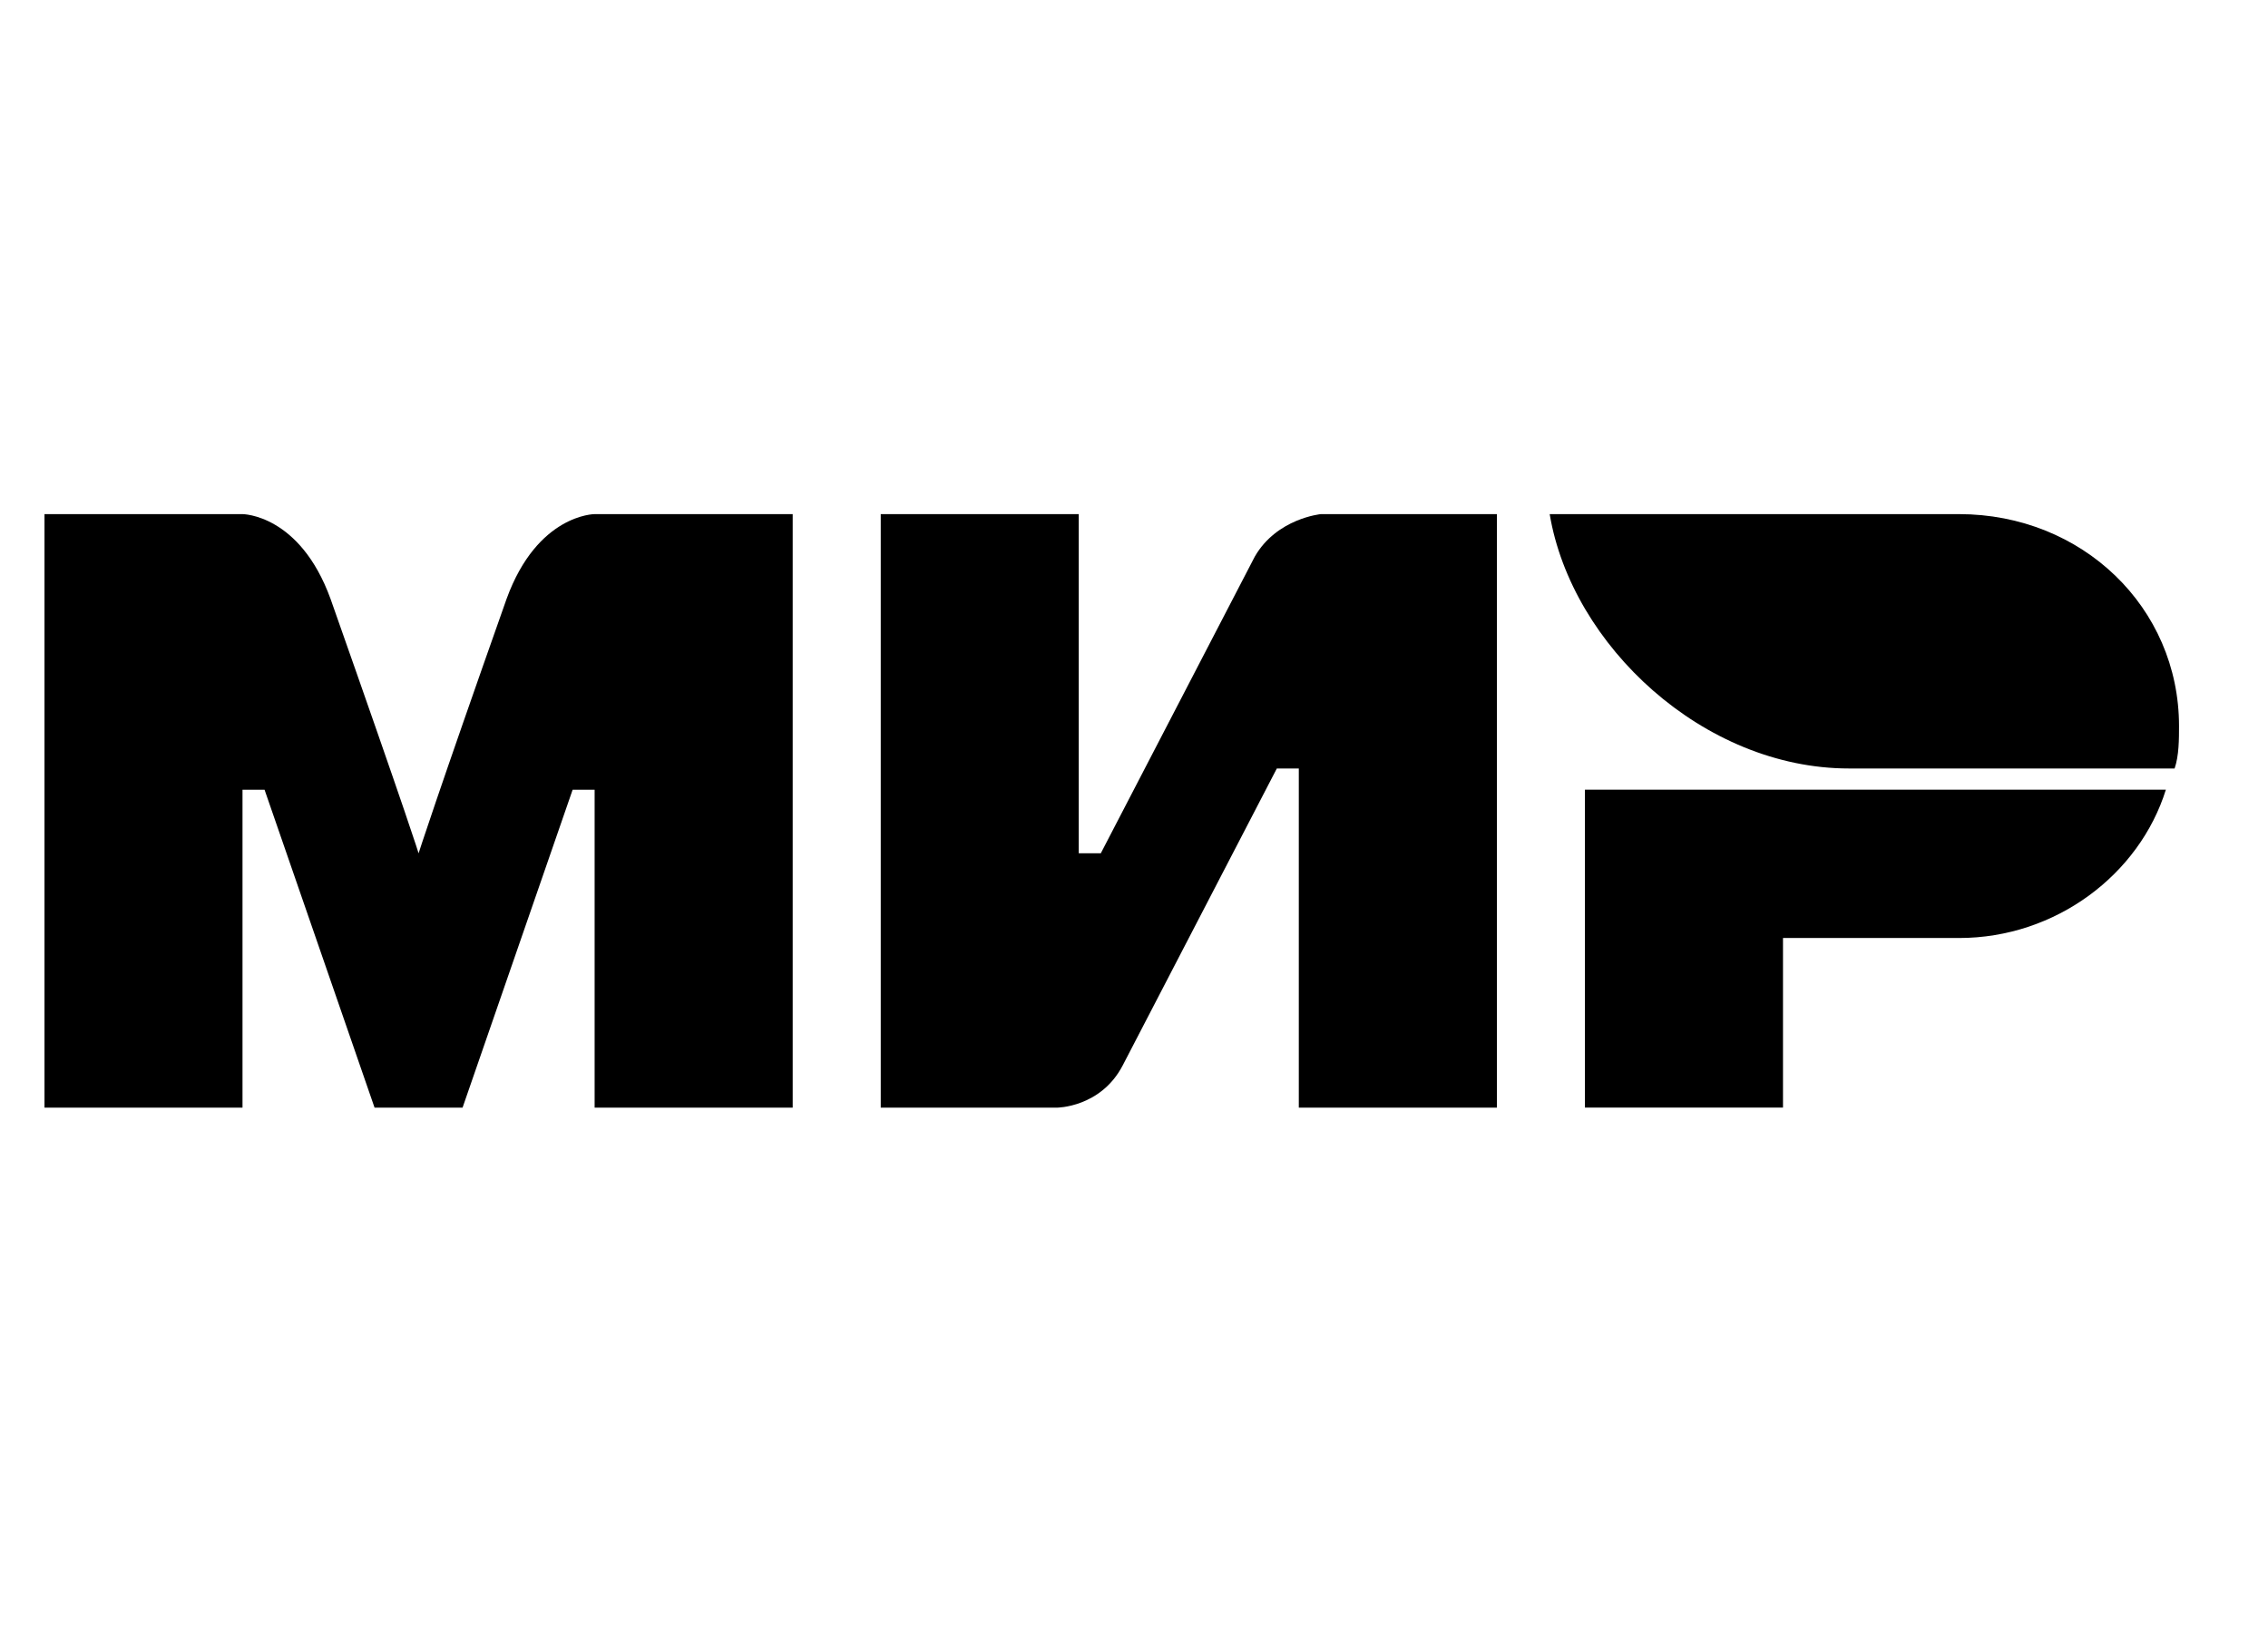
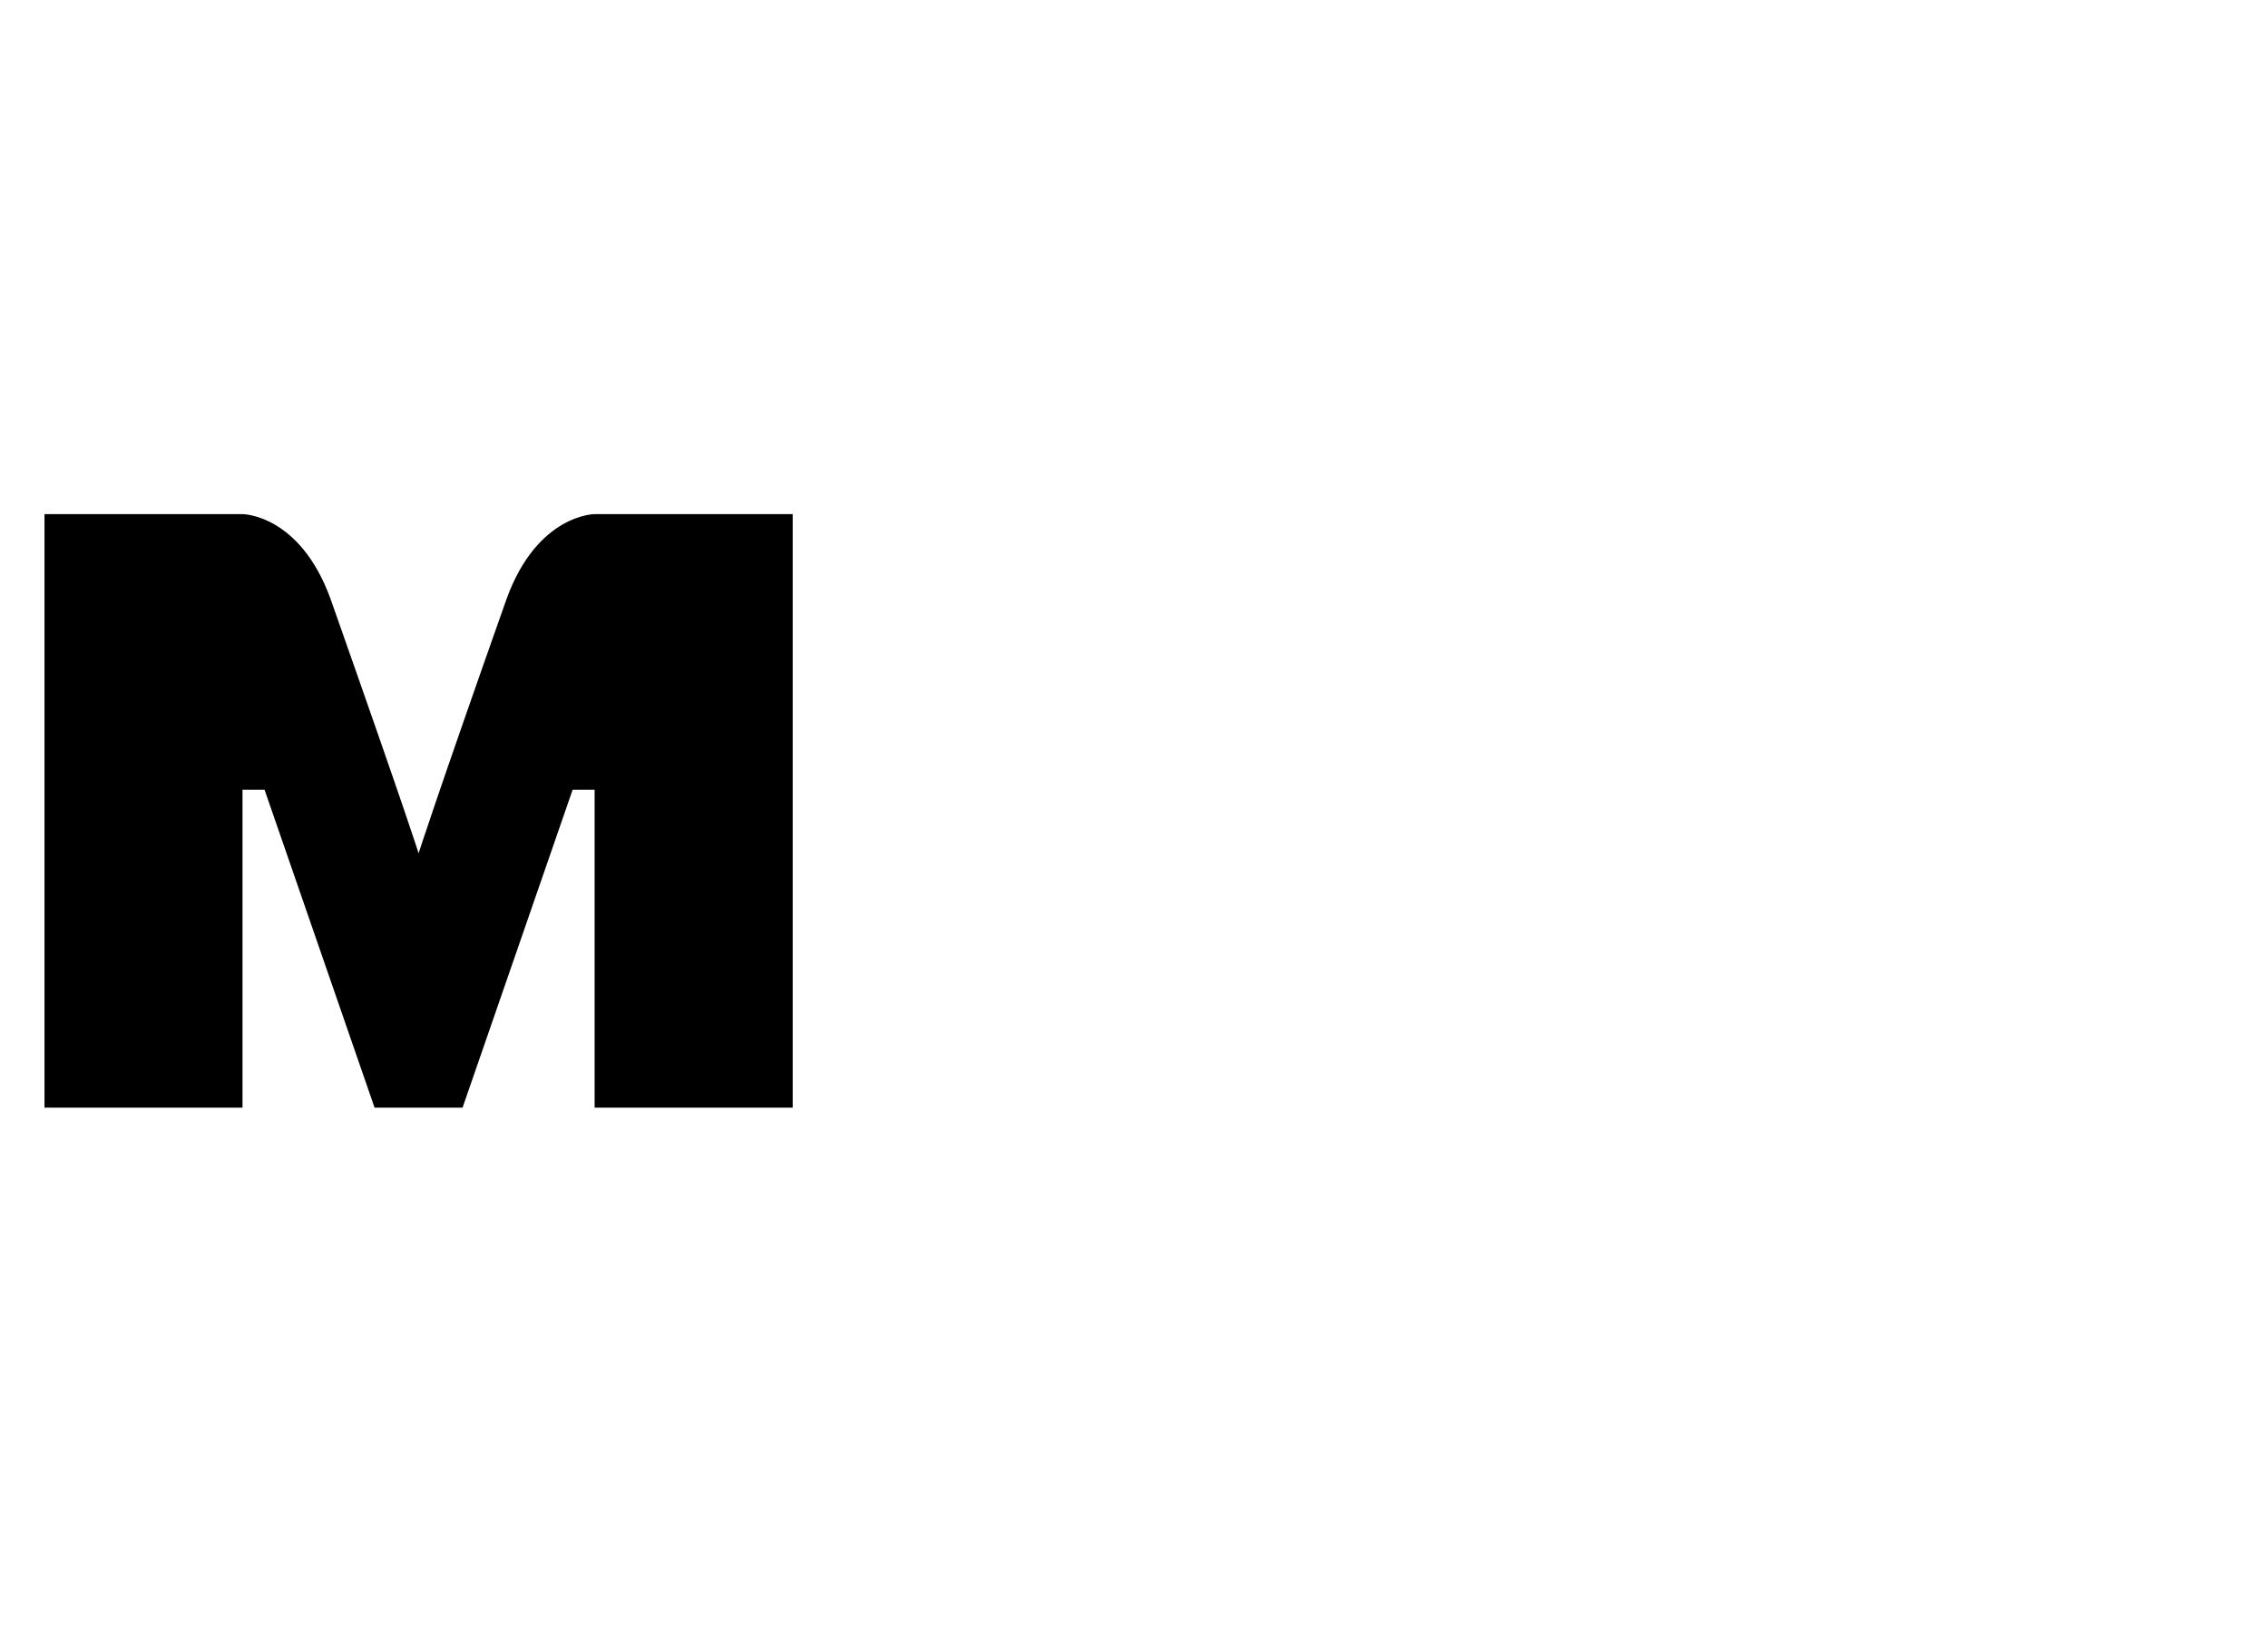
<svg xmlns="http://www.w3.org/2000/svg" width="39" height="28" viewBox="0 0 39 28" fill="none">
-   <path fill-rule="evenodd" clip-rule="evenodd" d="M33.686 8.843H26.648C27.026 11.103 29.296 13.218 31.794 13.218H37.394C37.47 12.999 37.47 12.708 37.47 12.489C37.47 10.447 35.805 8.843 33.686 8.843Z" fill="black" />
-   <path fill-rule="evenodd" clip-rule="evenodd" d="M27.254 13.582V19.051H30.66V16.134H33.687C35.352 16.134 36.79 15.04 37.244 13.582H27.254Z" fill="black" />
-   <path fill-rule="evenodd" clip-rule="evenodd" d="M15.145 8.843V19.052H18.172C18.172 19.052 18.929 19.052 19.307 18.323C21.351 14.385 21.956 13.218 21.956 13.218H22.334V19.052H25.74V8.843H22.713C22.713 8.843 21.956 8.916 21.578 9.572C19.837 12.927 18.929 14.677 18.929 14.677H18.55V8.843H15.145Z" fill="black" />
  <path fill-rule="evenodd" clip-rule="evenodd" d="M0.765 19.052V8.843H4.17C4.17 8.843 5.154 8.843 5.684 10.301C7.046 14.166 7.198 14.677 7.198 14.677C7.198 14.677 7.5 13.729 8.711 10.301C9.241 8.843 10.225 8.843 10.225 8.843H13.631V19.052H10.225V13.583H9.847L7.954 19.052H6.441L4.549 13.583H4.17V19.052H0.765Z" fill="black" />
</svg>